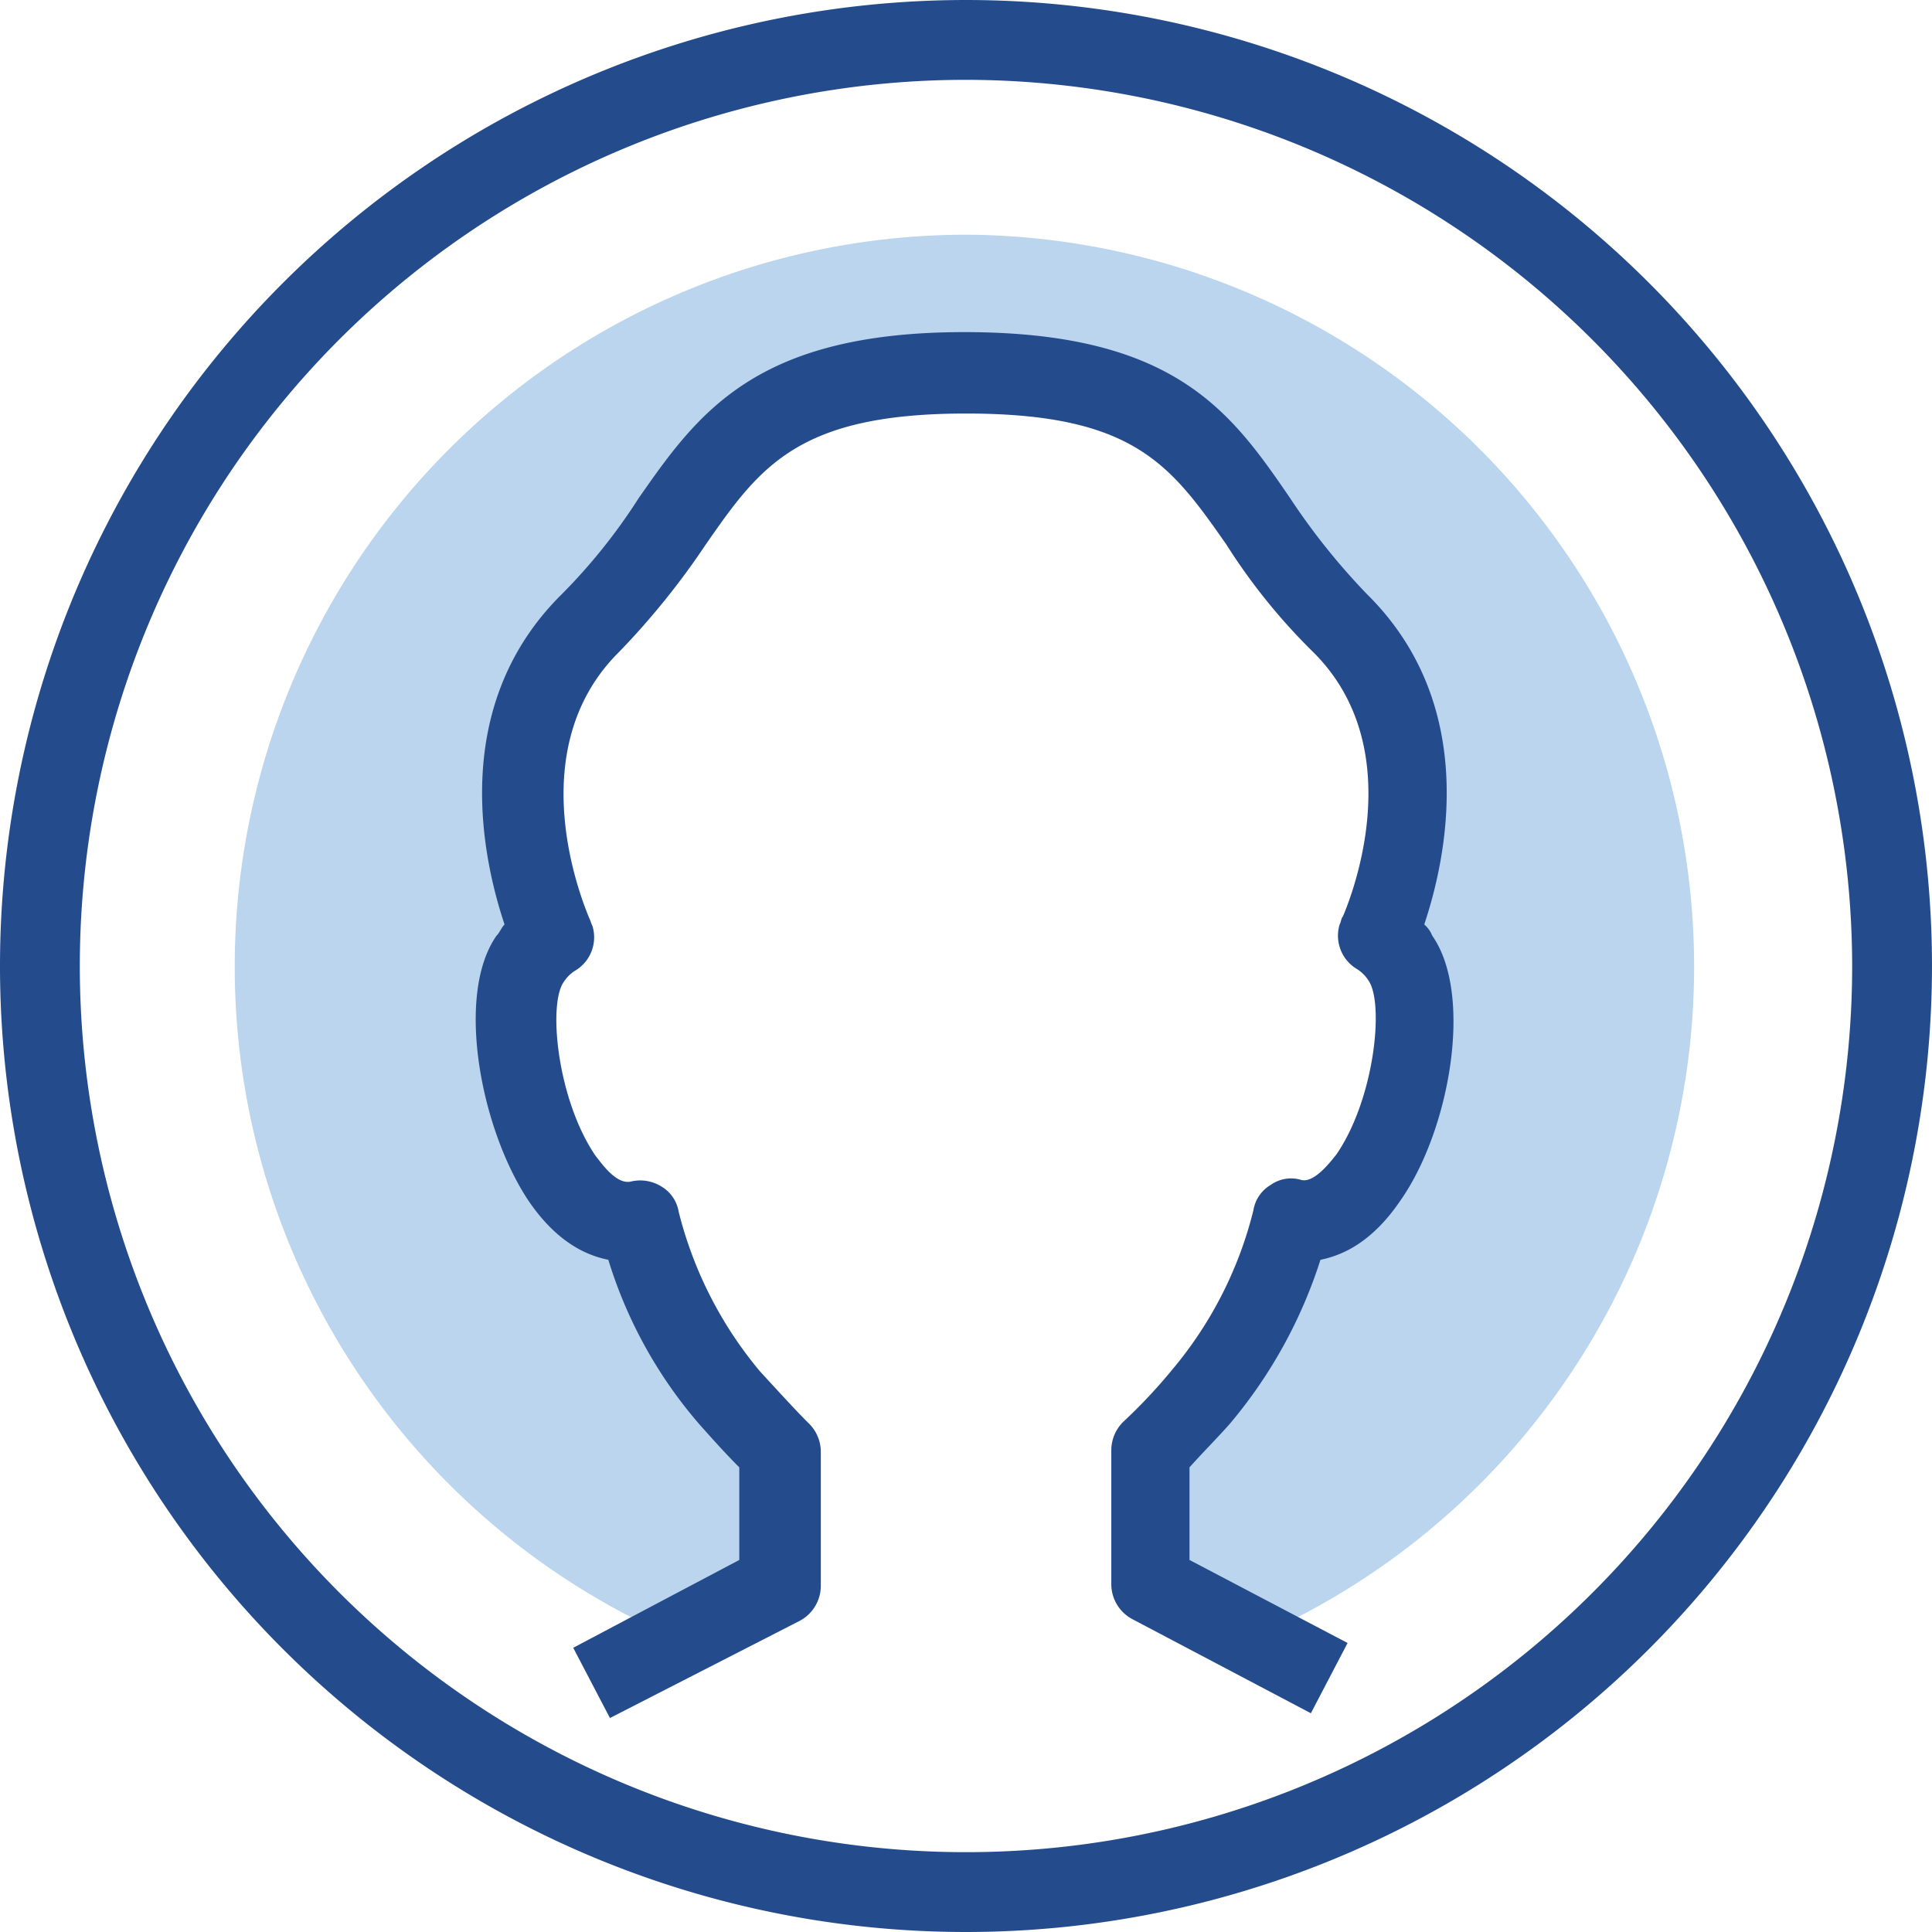
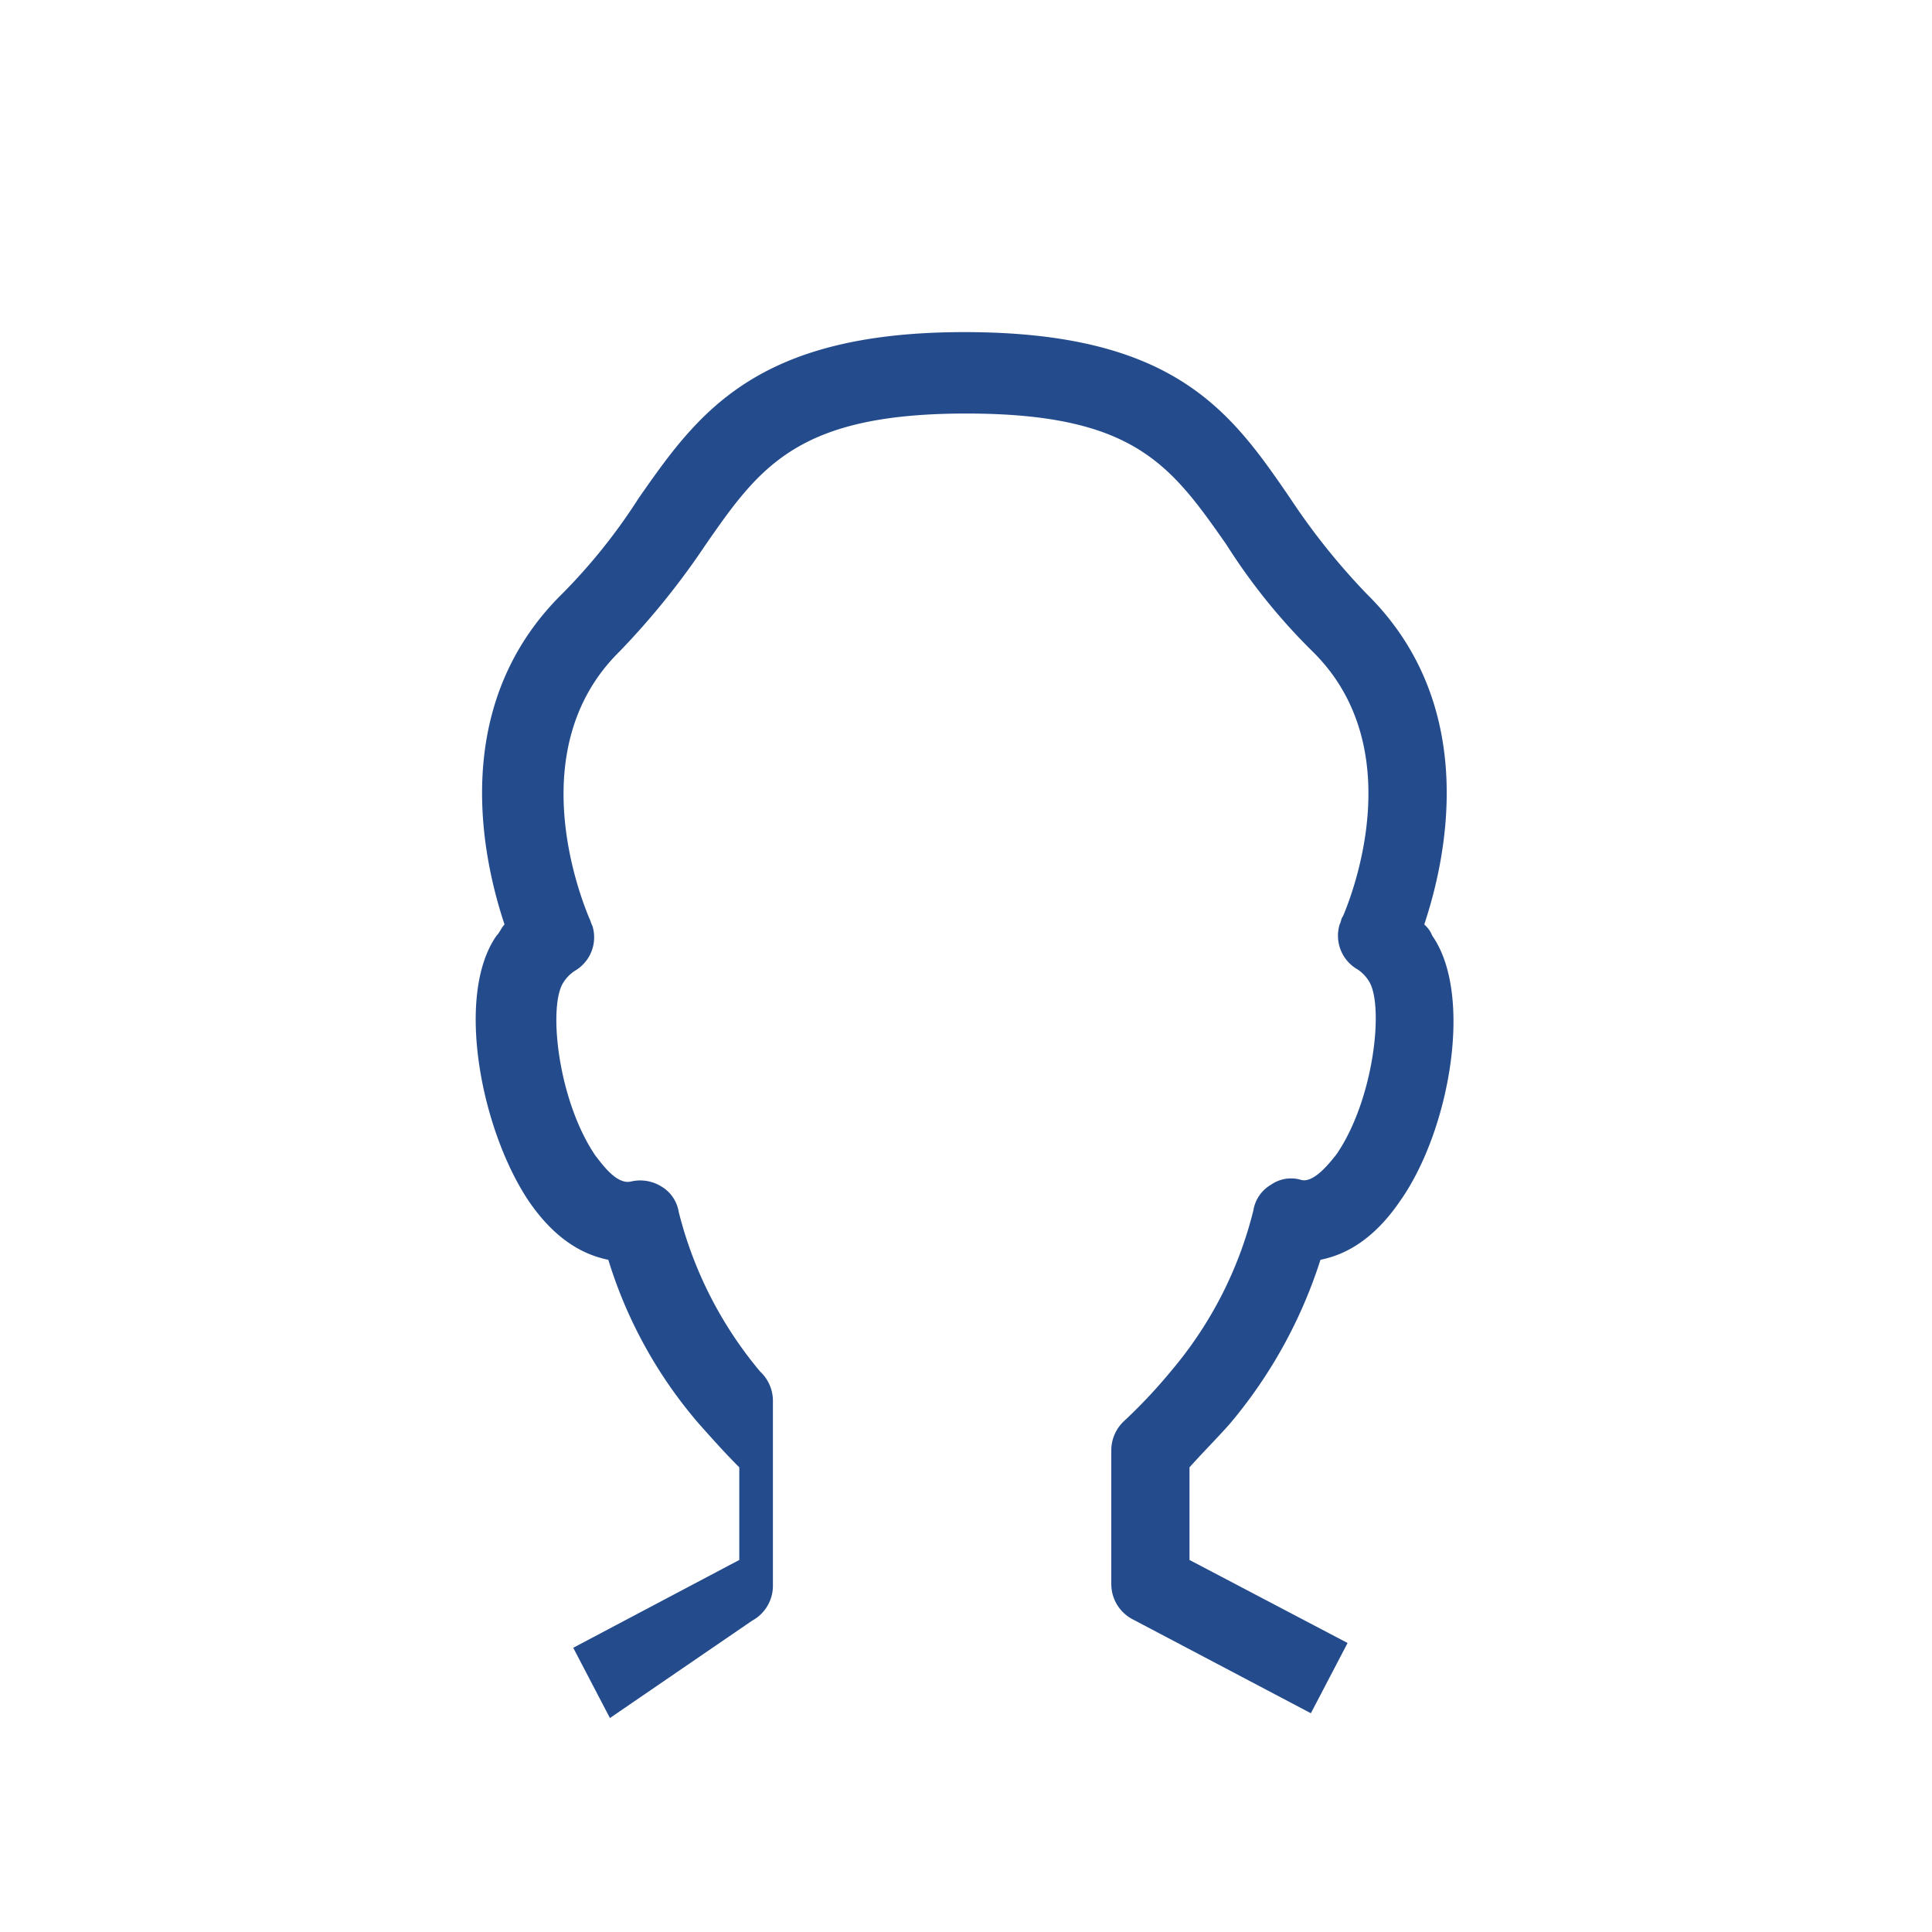
<svg xmlns="http://www.w3.org/2000/svg" id="Group_138" data-name="Group 138" width="178.955" height="178.955" viewBox="0 0 178.955 178.955">
-   <path id="Path_261" data-name="Path 261" d="M448.237,430.6a67.8,67.8,0,0,0-26.917,130l9.613-5.176V543c-1.479-1.479-2.958-3.106-4.733-4.881a39.848,39.848,0,0,1-8.43-16.564c-8.43,2.071-14.05-18.487-10.057-24.255a9.007,9.007,0,0,1,2.071-2.071h0s-8.134-17.6,3.55-28.988,10.5-23.072,34.756-23.072,23.072,11.684,34.756,23.072,3.549,28.988,3.549,28.988h0a5.53,5.53,0,0,1,2.07,2.071c3.993,5.768-1.627,26.326-10.057,24.255a42.084,42.084,0,0,1-8.43,16.564A37.4,37.4,0,0,1,465.245,543v12.423l9.613,5.176a67.8,67.8,0,0,0-26.621-130Z" transform="translate(-358.759 -408.859)" fill="#bad5ed" />
-   <path id="Path_262" data-name="Path 262" d="M455.277,594.855a89.477,89.477,0,1,1,89.477-89.477A89.5,89.5,0,0,1,455.277,594.855Zm0-171.56a82.083,82.083,0,1,0,82.083,82.083A82.181,82.181,0,0,0,455.277,423.295Z" transform="translate(-365.8 -415.9)" fill="#244c8d" />
-   <path id="Path_263" data-name="Path 263" d="M408.026,565.074l-3.4-6.508,15.381-8.134v-8.578c-1.331-1.331-2.514-2.662-3.7-3.993a42.111,42.111,0,0,1-8.43-15.233c-2.218-.444-4.881-1.775-7.395-5.472-4.437-6.655-6.8-19.079-2.958-24.551.3-.3.444-.74.74-1.035-1.923-5.768-5.324-20.114,5.324-30.615a53.3,53.3,0,0,0,7.1-8.874c5.472-7.839,10.8-15.381,30.171-15.381,19.522,0,24.7,7.395,30.171,15.381a62.17,62.17,0,0,0,7.1,8.874c10.649,10.5,7.247,24.847,5.324,30.615a2.653,2.653,0,0,1,.739,1.035c3.845,5.472,1.627,18.043-2.958,24.551-2.514,3.7-5.176,5.028-7.395,5.472a44.525,44.525,0,0,1-8.43,15.233c-1.183,1.331-2.514,2.662-3.7,3.993v8.578l14.642,7.691-3.4,6.507L456.389,555.9a3.675,3.675,0,0,1-1.923-3.254V540.228a3.7,3.7,0,0,1,1.183-2.662,48.988,48.988,0,0,0,4.437-4.733,36.567,36.567,0,0,0,7.543-14.79,3.354,3.354,0,0,1,1.627-2.366,3.239,3.239,0,0,1,2.81-.444c1.183.3,2.662-1.627,3.254-2.366,3.549-5.176,4.437-14.05,2.958-16.121a3.418,3.418,0,0,0-1.035-1.035,3.589,3.589,0,0,1-1.627-4.141c.148-.3.148-.592.3-.74.887-2.071,6.212-15.677-2.81-24.551a55.819,55.819,0,0,1-7.986-9.909c-5.176-7.395-8.578-12.128-24.107-12.128s-19.079,4.881-24.107,12.128a71.027,71.027,0,0,1-7.986,9.909c-9.17,9.022-3.549,22.924-2.81,24.7.148.3.148.444.3.739a3.59,3.59,0,0,1-1.627,4.141,3.417,3.417,0,0,0-1.035,1.035c-1.479,2.071-.592,10.944,2.958,16.121.592.739,1.923,2.662,3.254,2.366a3.721,3.721,0,0,1,2.81.444,3.354,3.354,0,0,1,1.627,2.366,36.98,36.98,0,0,0,7.543,14.79c1.775,1.923,3.106,3.4,4.437,4.733a3.7,3.7,0,0,1,1.183,2.662V552.8a3.675,3.675,0,0,1-1.923,3.254Z" transform="translate(-351.53 -405.938)" fill="#244c8d" />
+   <path id="Path_263" data-name="Path 263" d="M408.026,565.074l-3.4-6.508,15.381-8.134v-8.578c-1.331-1.331-2.514-2.662-3.7-3.993a42.111,42.111,0,0,1-8.43-15.233c-2.218-.444-4.881-1.775-7.395-5.472-4.437-6.655-6.8-19.079-2.958-24.551.3-.3.444-.74.74-1.035-1.923-5.768-5.324-20.114,5.324-30.615a53.3,53.3,0,0,0,7.1-8.874c5.472-7.839,10.8-15.381,30.171-15.381,19.522,0,24.7,7.395,30.171,15.381a62.17,62.17,0,0,0,7.1,8.874c10.649,10.5,7.247,24.847,5.324,30.615a2.653,2.653,0,0,1,.739,1.035c3.845,5.472,1.627,18.043-2.958,24.551-2.514,3.7-5.176,5.028-7.395,5.472a44.525,44.525,0,0,1-8.43,15.233c-1.183,1.331-2.514,2.662-3.7,3.993v8.578l14.642,7.691-3.4,6.507L456.389,555.9a3.675,3.675,0,0,1-1.923-3.254V540.228a3.7,3.7,0,0,1,1.183-2.662,48.988,48.988,0,0,0,4.437-4.733,36.567,36.567,0,0,0,7.543-14.79,3.354,3.354,0,0,1,1.627-2.366,3.239,3.239,0,0,1,2.81-.444c1.183.3,2.662-1.627,3.254-2.366,3.549-5.176,4.437-14.05,2.958-16.121a3.418,3.418,0,0,0-1.035-1.035,3.589,3.589,0,0,1-1.627-4.141c.148-.3.148-.592.3-.74.887-2.071,6.212-15.677-2.81-24.551a55.819,55.819,0,0,1-7.986-9.909c-5.176-7.395-8.578-12.128-24.107-12.128s-19.079,4.881-24.107,12.128a71.027,71.027,0,0,1-7.986,9.909c-9.17,9.022-3.549,22.924-2.81,24.7.148.3.148.444.3.739a3.59,3.59,0,0,1-1.627,4.141,3.417,3.417,0,0,0-1.035,1.035c-1.479,2.071-.592,10.944,2.958,16.121.592.739,1.923,2.662,3.254,2.366a3.721,3.721,0,0,1,2.81.444,3.354,3.354,0,0,1,1.627,2.366,36.98,36.98,0,0,0,7.543,14.79a3.7,3.7,0,0,1,1.183,2.662V552.8a3.675,3.675,0,0,1-1.923,3.254Z" transform="translate(-351.53 -405.938)" fill="#244c8d" />
</svg>